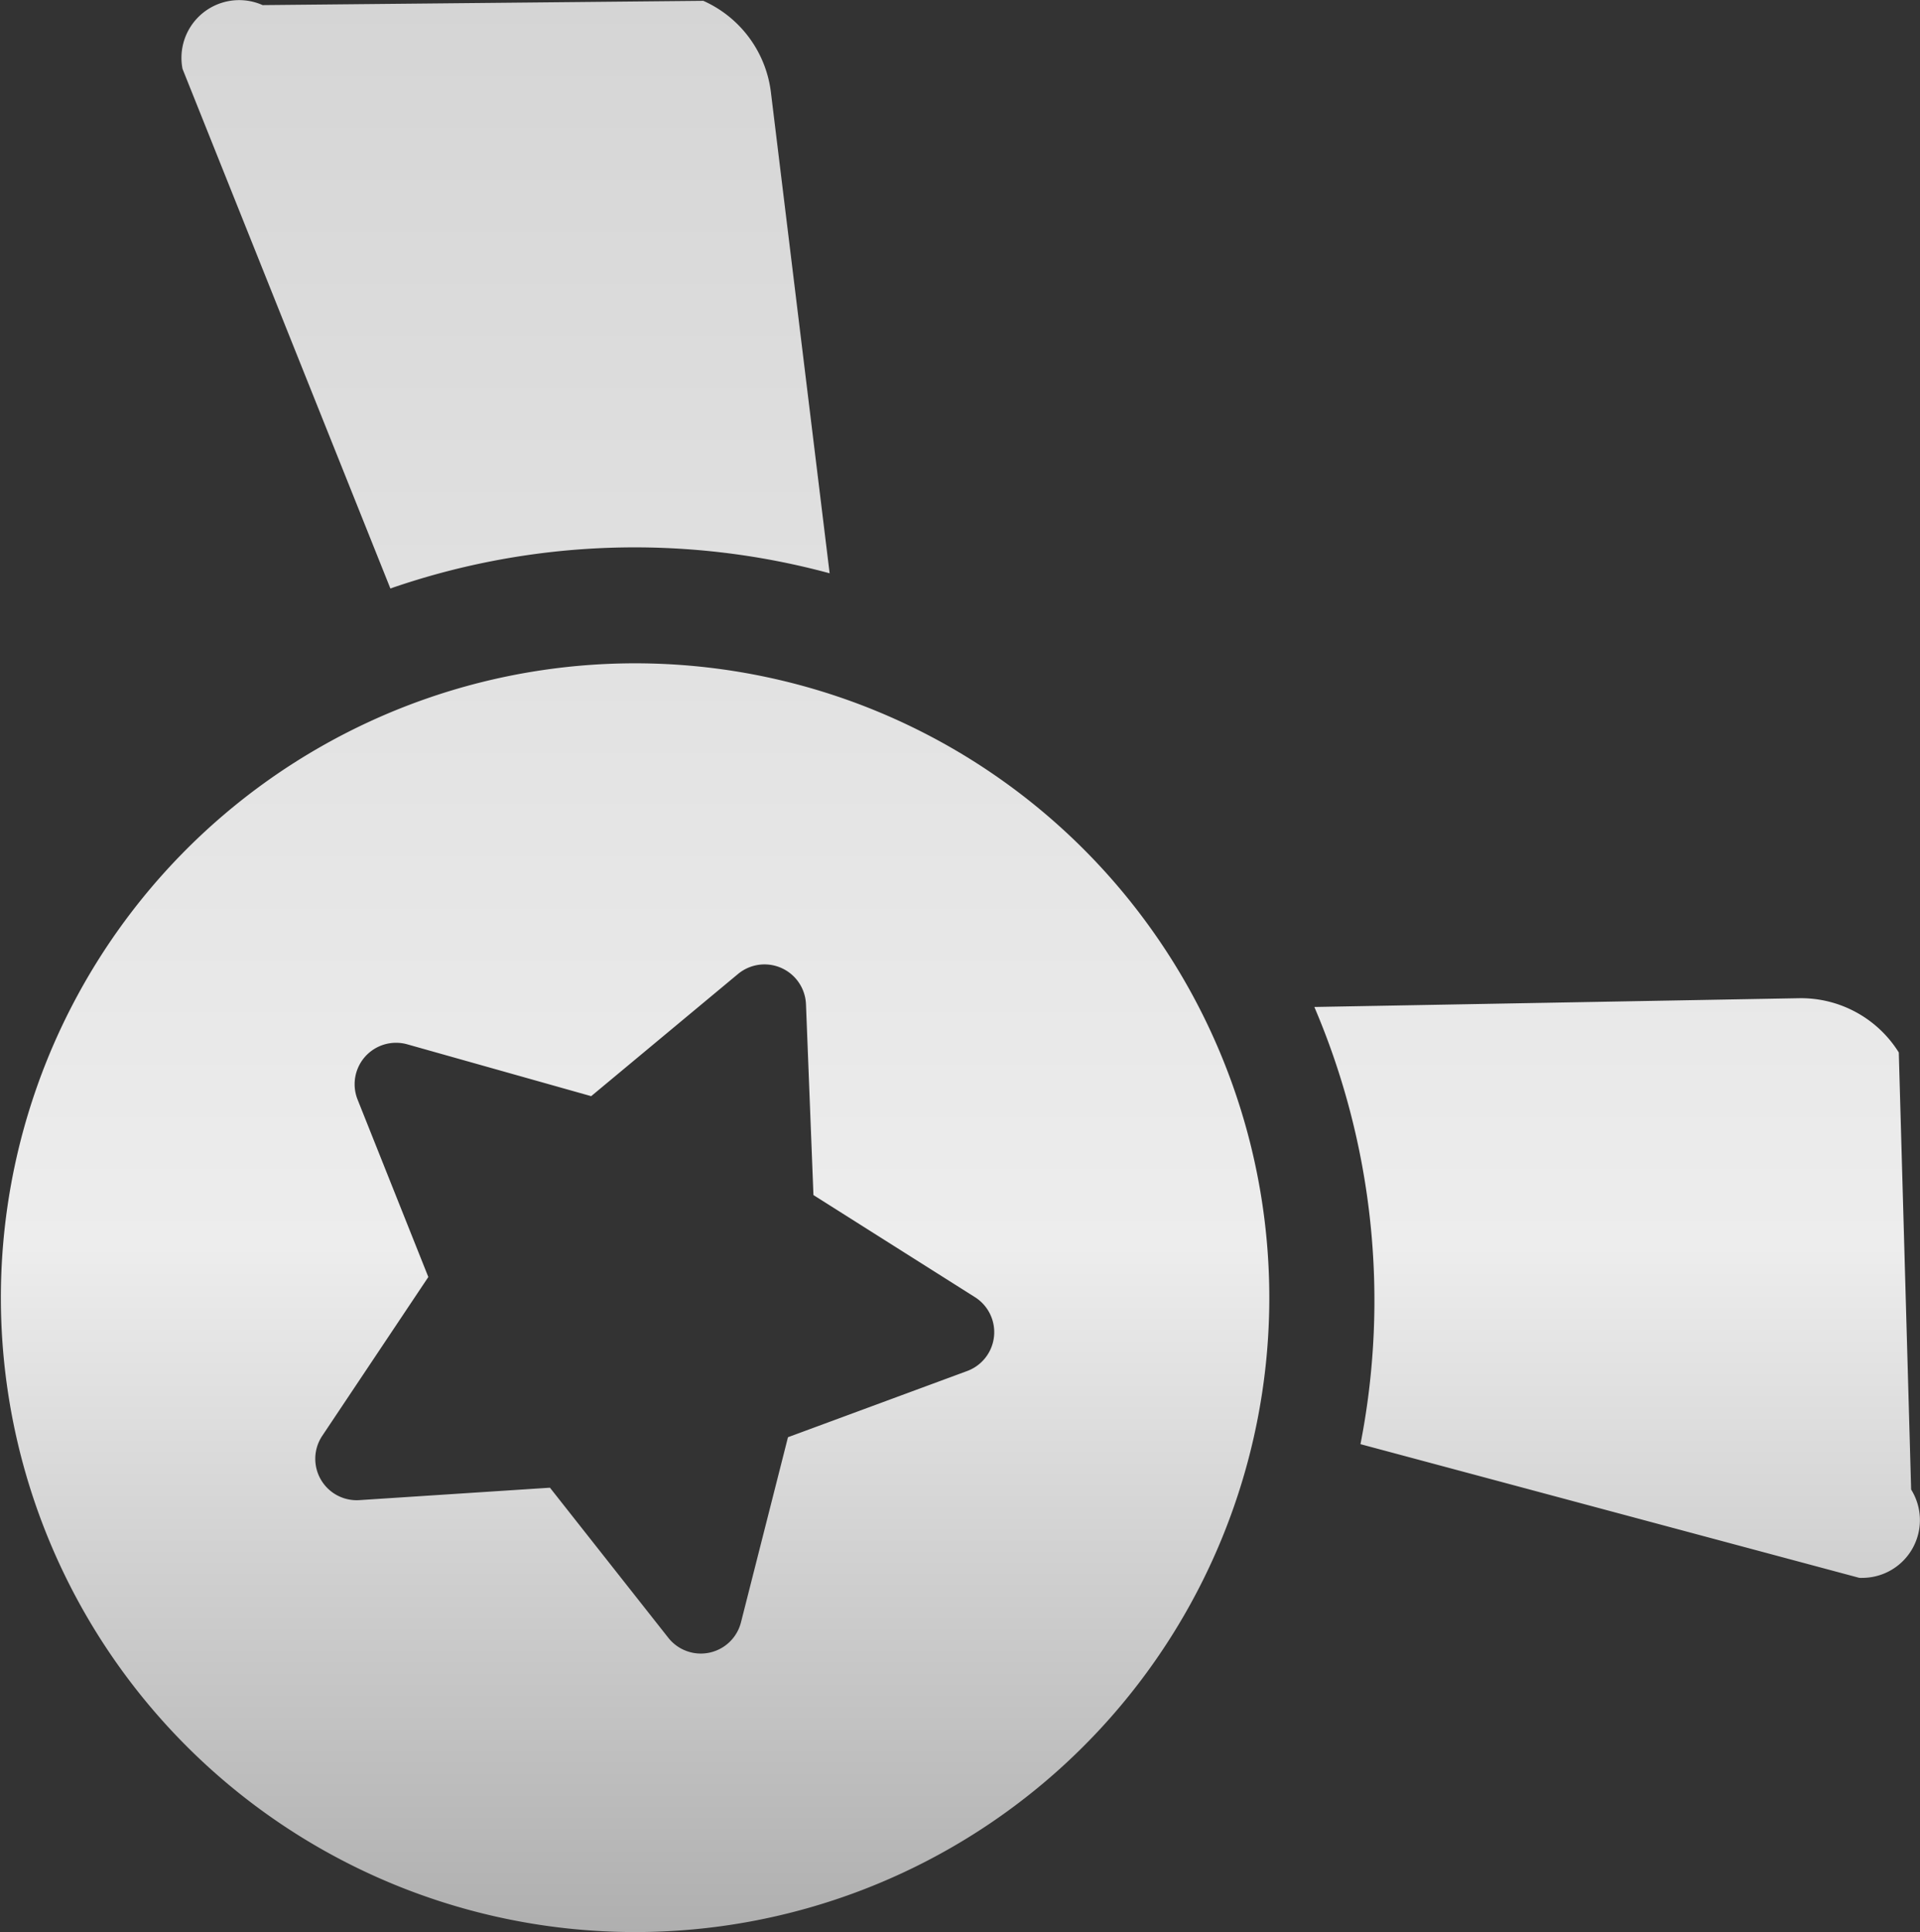
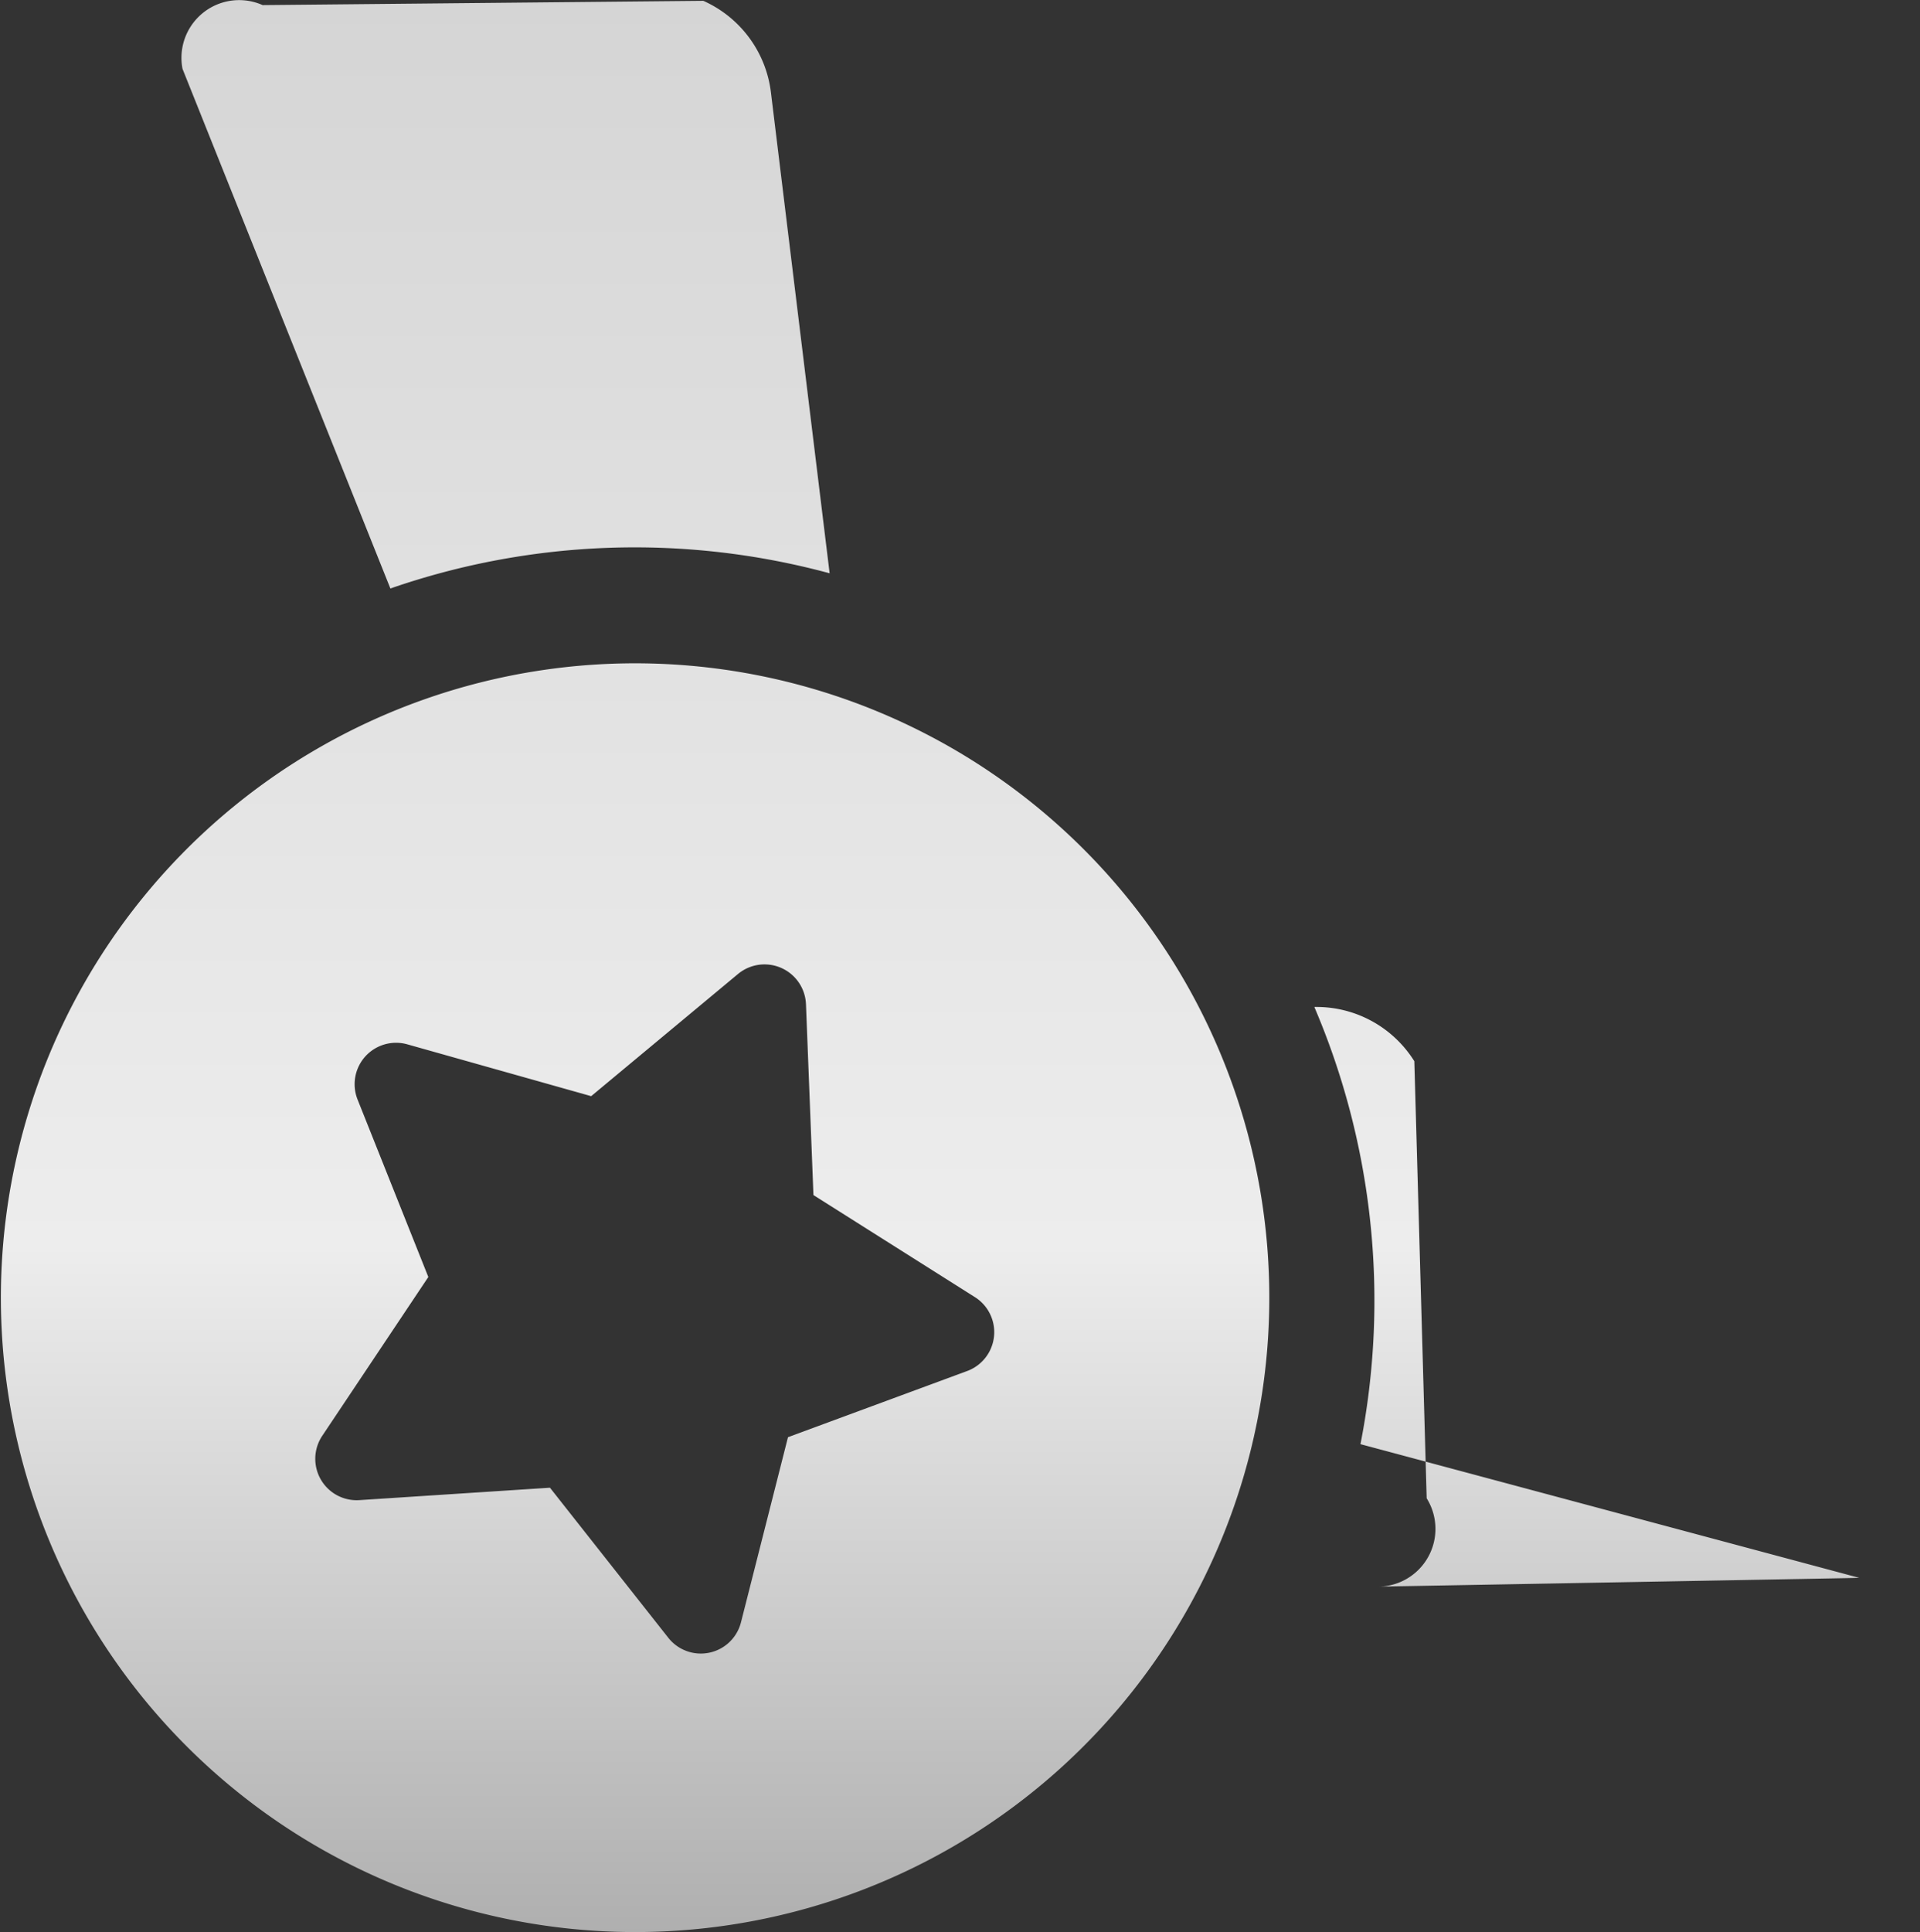
<svg xmlns="http://www.w3.org/2000/svg" id="silbert" width="120.979" height="121.709" viewBox="0 0 120.979 121.709">
  <rect x="0" y="0" width="120.979" height="121.709" fill="#333333" stroke="none" />
  <defs>
    <linearGradient id="linear-gradient" x1="0.5" x2="0.5" y2="1" gradientUnits="objectBoundingBox">
      <stop offset="0" stop-color="#d5d5d5" />
      <stop offset="0.645" stop-color="#ededed" />
      <stop offset="1" stop-color="#afafaf" />
    </linearGradient>
  </defs>
-   <path id="Vereinigungsmenge_11" data-name="Vereinigungsmenge 11" d="M23.736,118.242a39.962,39.962,0,1,1,16.244,3.467A39.992,39.992,0,0,1,23.736,118.242Zm18.377-15.067a2.61,2.61,0,0,0,4.574-.97l2.964-11.669L60.94,86.367a2.609,2.609,0,0,0,.492-4.653L51.255,75.282l-.471-12.03a2.614,2.614,0,0,0-4.278-1.9l-9.256,7.7L25.66,65.786a2.61,2.61,0,0,0-3.129,3.48l4.458,11.178L20.3,90.456A2.608,2.608,0,0,0,22.639,94.5l12.014-.783Zm75.033-3.782L85.723,90.974a47.042,47.042,0,0,0-2.906-27.54l30.526-.552a7.27,7.27,0,0,1,6.3,3.417l.778,27.534a3.637,3.637,0,0,1-3.073,5.564C117.28,99.4,117.213,99.4,117.146,99.392ZM11.5,4.337A3.636,3.636,0,0,1,16.548.322L44.315.052a7.271,7.271,0,0,1,4.26,5.762l3.7,30.3a47.022,47.022,0,0,0-27.677.957Z" transform="translate(0 0)" fill="url(#linear-gradient)" />
+   <path id="Vereinigungsmenge_11" data-name="Vereinigungsmenge 11" d="M23.736,118.242a39.962,39.962,0,1,1,16.244,3.467A39.992,39.992,0,0,1,23.736,118.242Zm18.377-15.067a2.61,2.61,0,0,0,4.574-.97l2.964-11.669L60.94,86.367a2.609,2.609,0,0,0,.492-4.653L51.255,75.282l-.471-12.03a2.614,2.614,0,0,0-4.278-1.9l-9.256,7.7L25.66,65.786a2.61,2.61,0,0,0-3.129,3.48l4.458,11.178L20.3,90.456A2.608,2.608,0,0,0,22.639,94.5l12.014-.783Zm75.033-3.782L85.723,90.974a47.042,47.042,0,0,0-2.906-27.54a7.27,7.27,0,0,1,6.3,3.417l.778,27.534a3.637,3.637,0,0,1-3.073,5.564C117.28,99.4,117.213,99.4,117.146,99.392ZM11.5,4.337A3.636,3.636,0,0,1,16.548.322L44.315.052a7.271,7.271,0,0,1,4.26,5.762l3.7,30.3a47.022,47.022,0,0,0-27.677.957Z" transform="translate(0 0)" fill="url(#linear-gradient)" />
</svg>